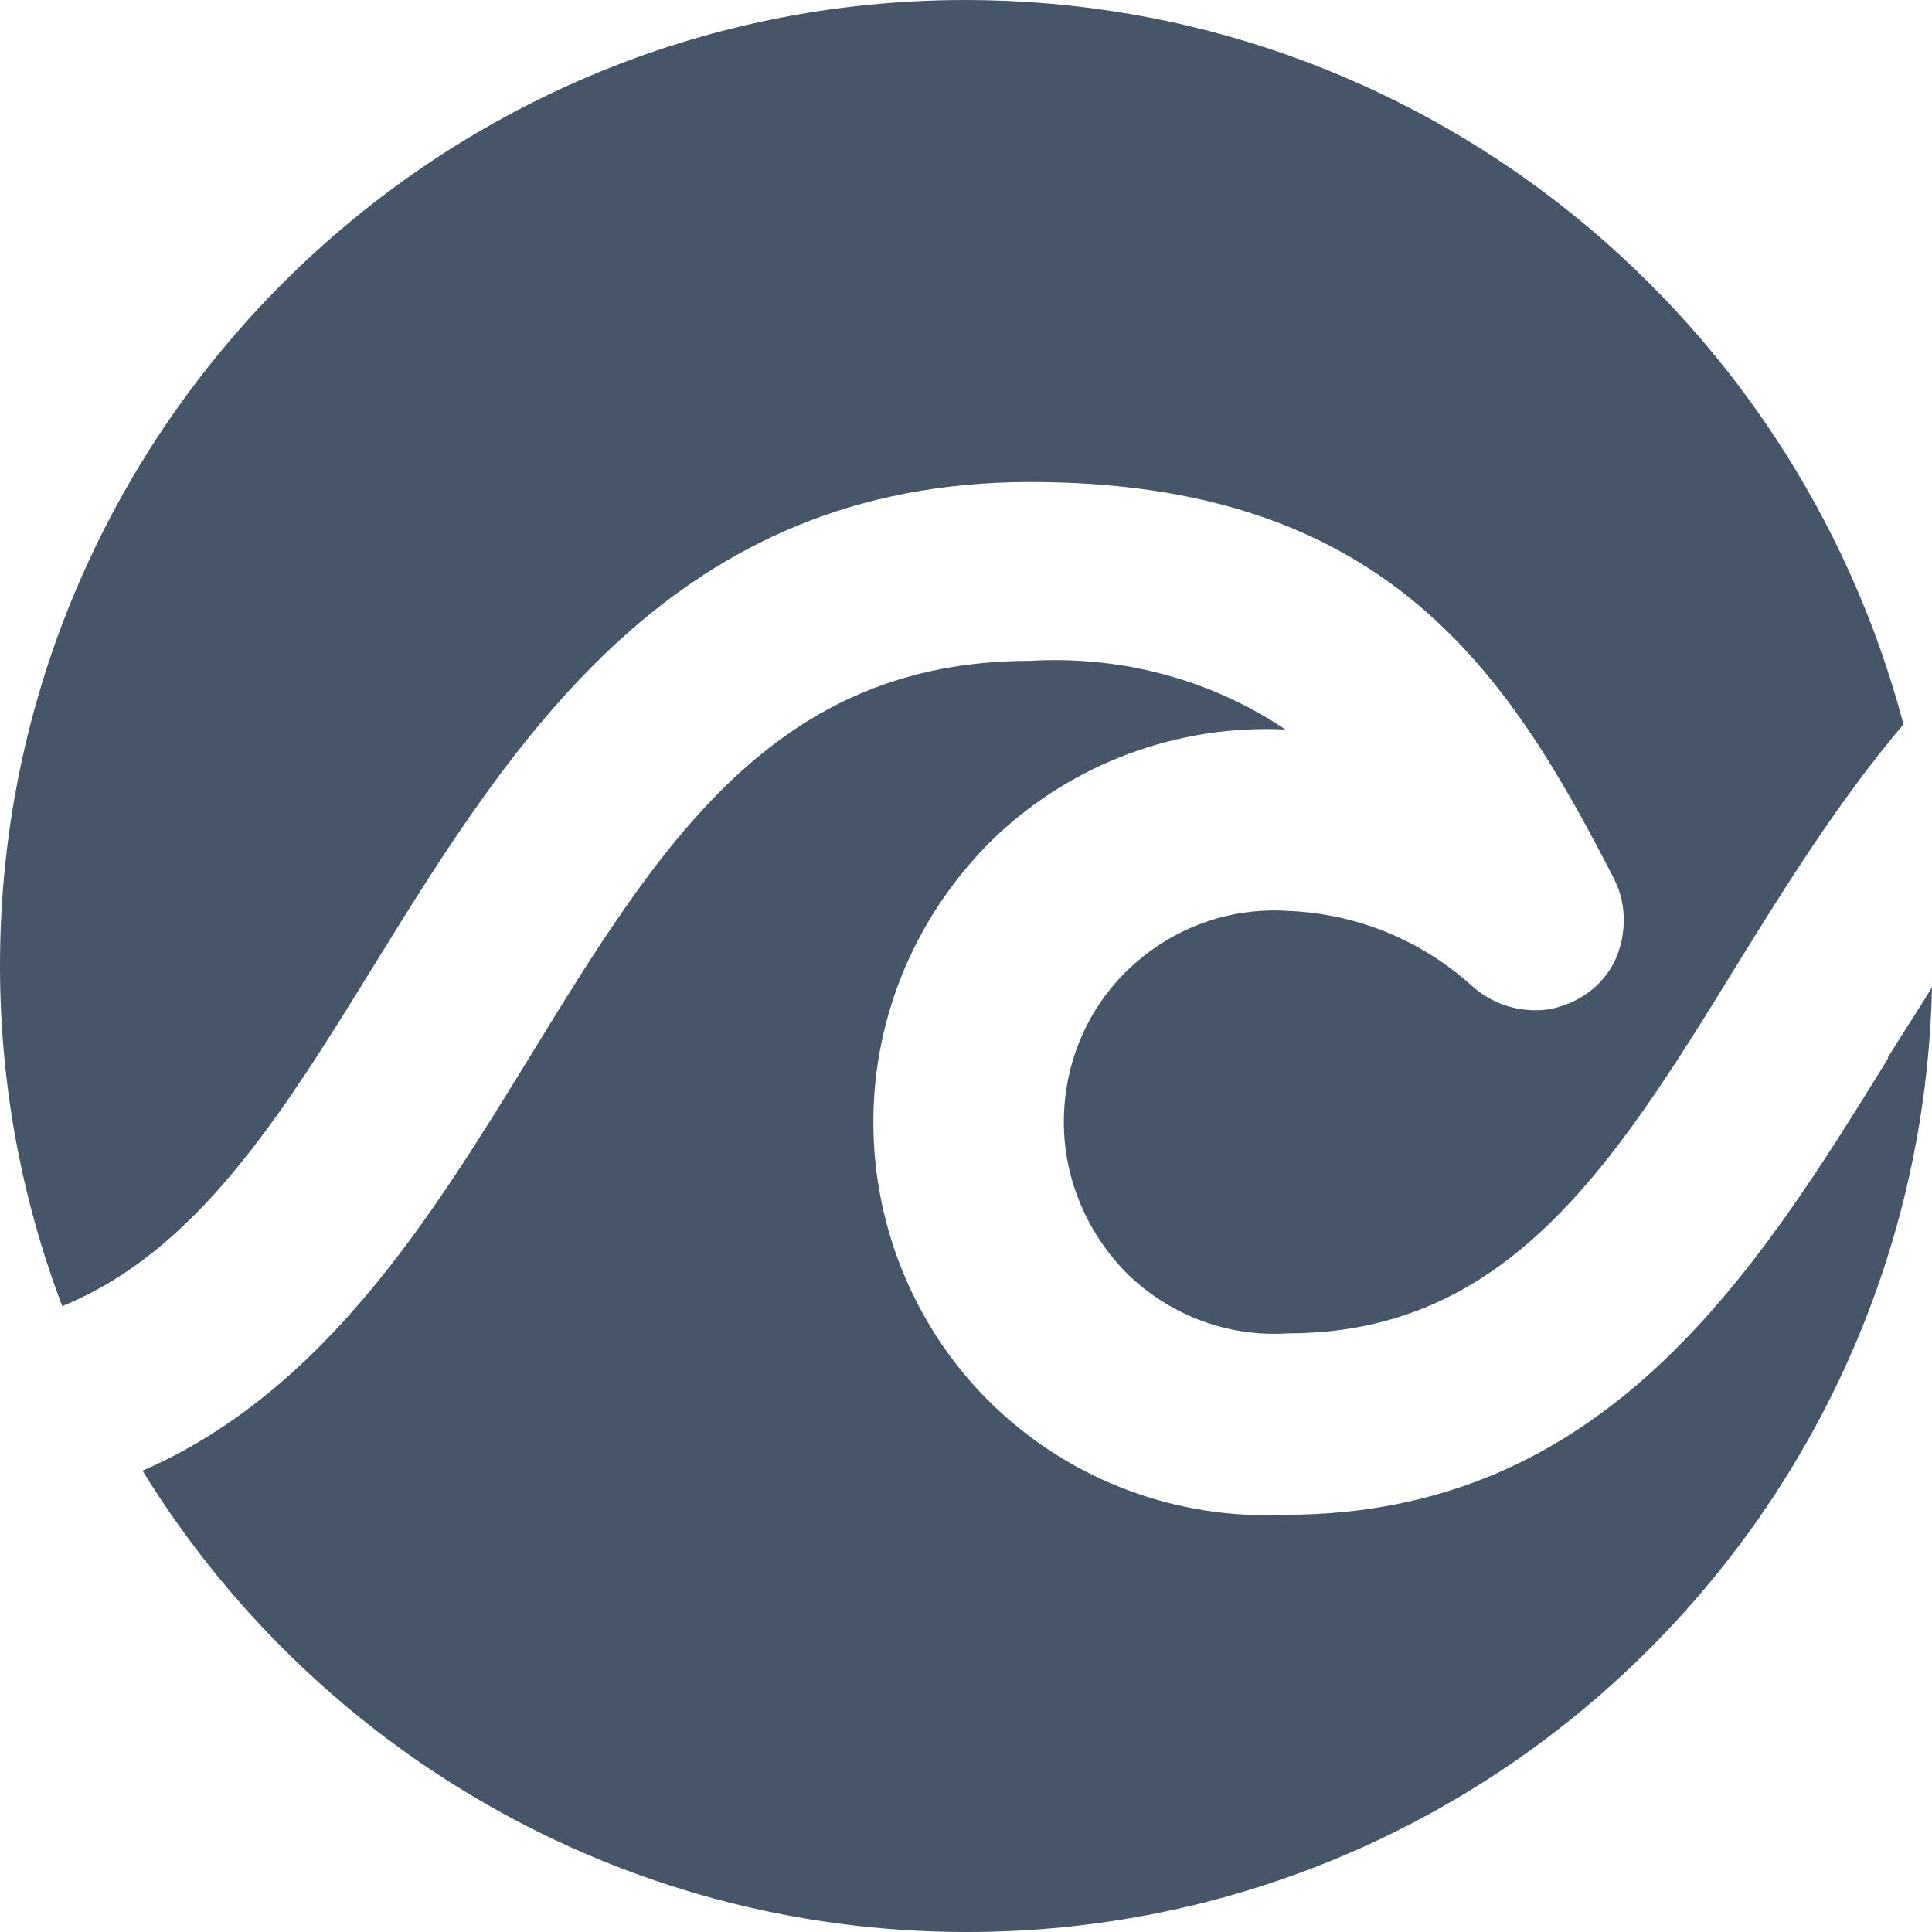
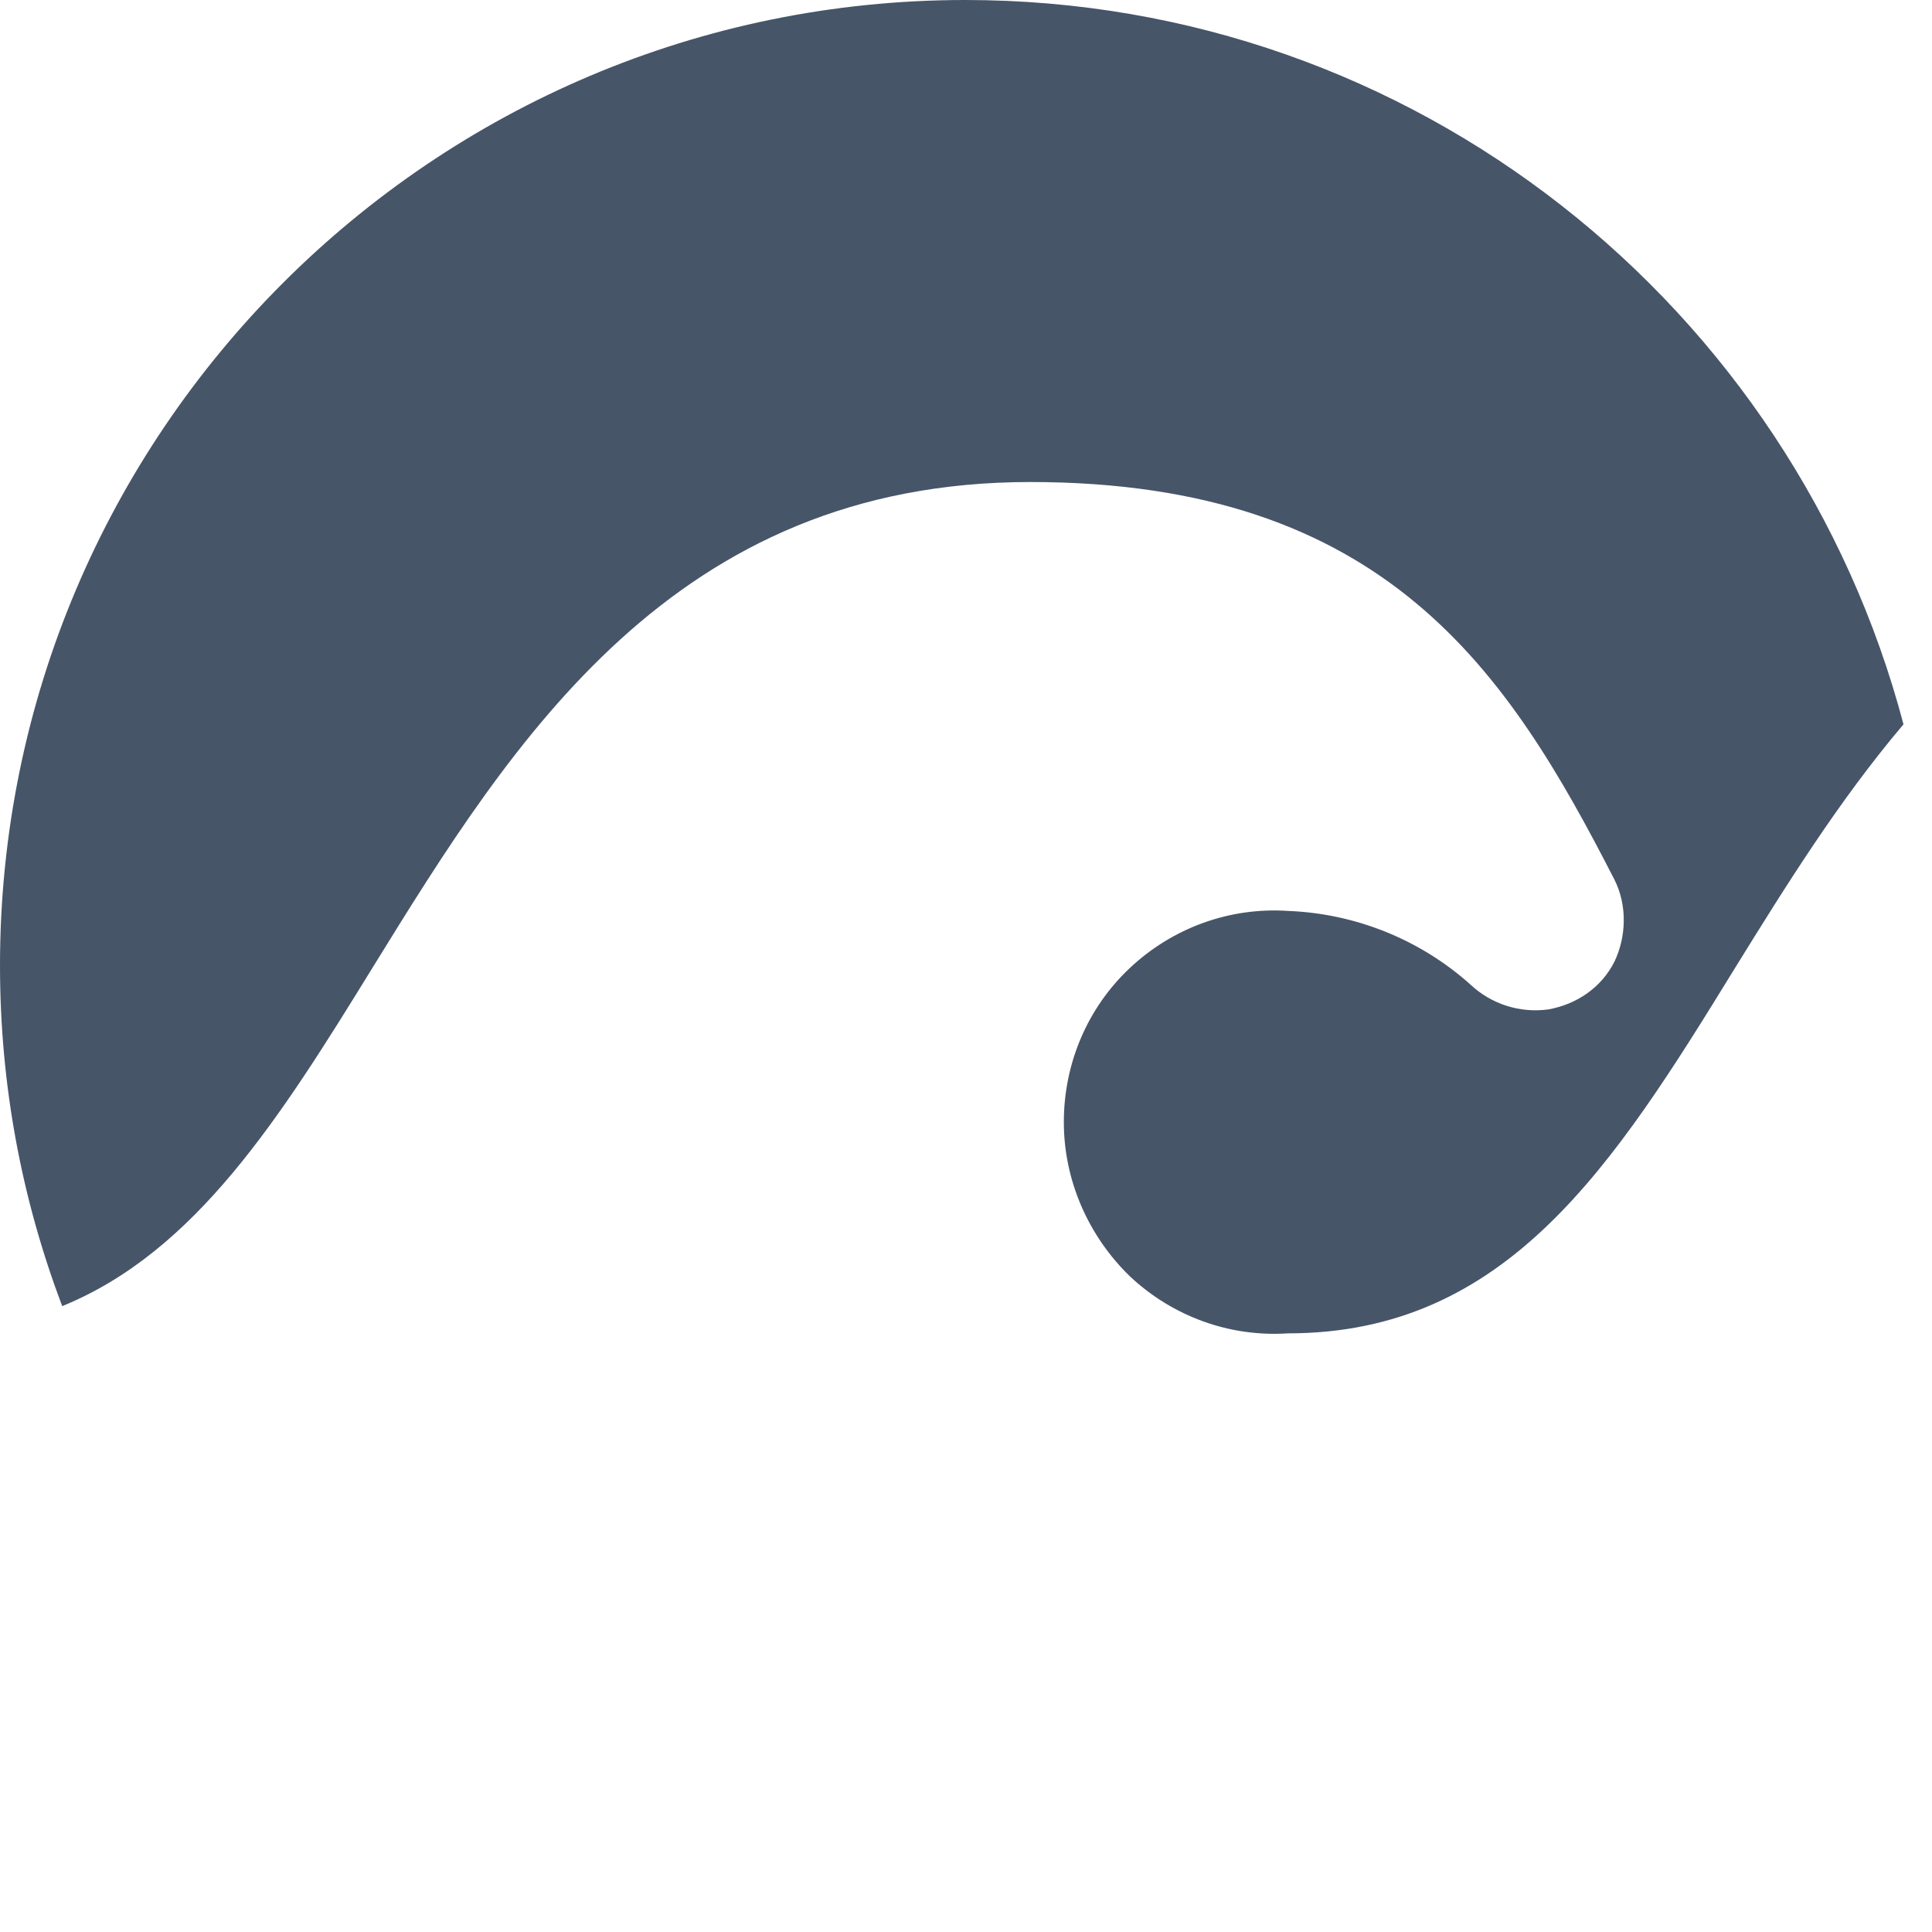
<svg xmlns="http://www.w3.org/2000/svg" id="Layer_2" data-name="Layer 2" viewBox="0 0 14.91 14.91">
  <defs>
    <style>
      .cls-1 {
        fill: #475569;
      }
    </style>
  </defs>
  <g id="wave_icon">
    <g>
      <path class="cls-1" d="M2.88,7.46c1.08-1.75,2.32-3.74,5.07-3.74s3.69,1.47,4.51,3.07c.1,.2,.09,.44,0,.63-.1,.2-.29,.33-.51,.37-.22,.03-.44-.04-.6-.19-.39-.35-.89-.55-1.41-.57-.45-.03-.89,.13-1.22,.44-.33,.31-.51,.74-.51,1.19s.19,.88,.51,1.19c.33,.31,.77,.47,1.22,.44,1.69,0,2.51-1.29,3.45-2.82,.39-.63,.8-1.29,1.3-1.88C13.84,2.37,10.92,0,7.45,0,3.34,0,0,3.34,0,7.45c0,.93,.17,1.81,.48,2.63,1.03-.42,1.68-1.45,2.4-2.62Z" />
-       <path class="cls-1" d="M14.57,8.17c-1.02,1.65-2.18,3.52-4.65,3.52-.83,.04-1.64-.26-2.24-.83s-.94-1.37-.94-2.2,.34-1.62,.94-2.2c.6-.57,1.41-.87,2.24-.83-.58-.39-1.27-.57-1.97-.53h0c-1.98,0-2.86,1.42-3.87,3.07-.75,1.22-1.58,2.57-2.98,3.18,1.31,2.13,3.67,3.56,6.36,3.56,4.06,0,7.36-3.25,7.45-7.29-.11,.18-.23,.36-.34,.54Z" />
    </g>
  </g>
</svg>